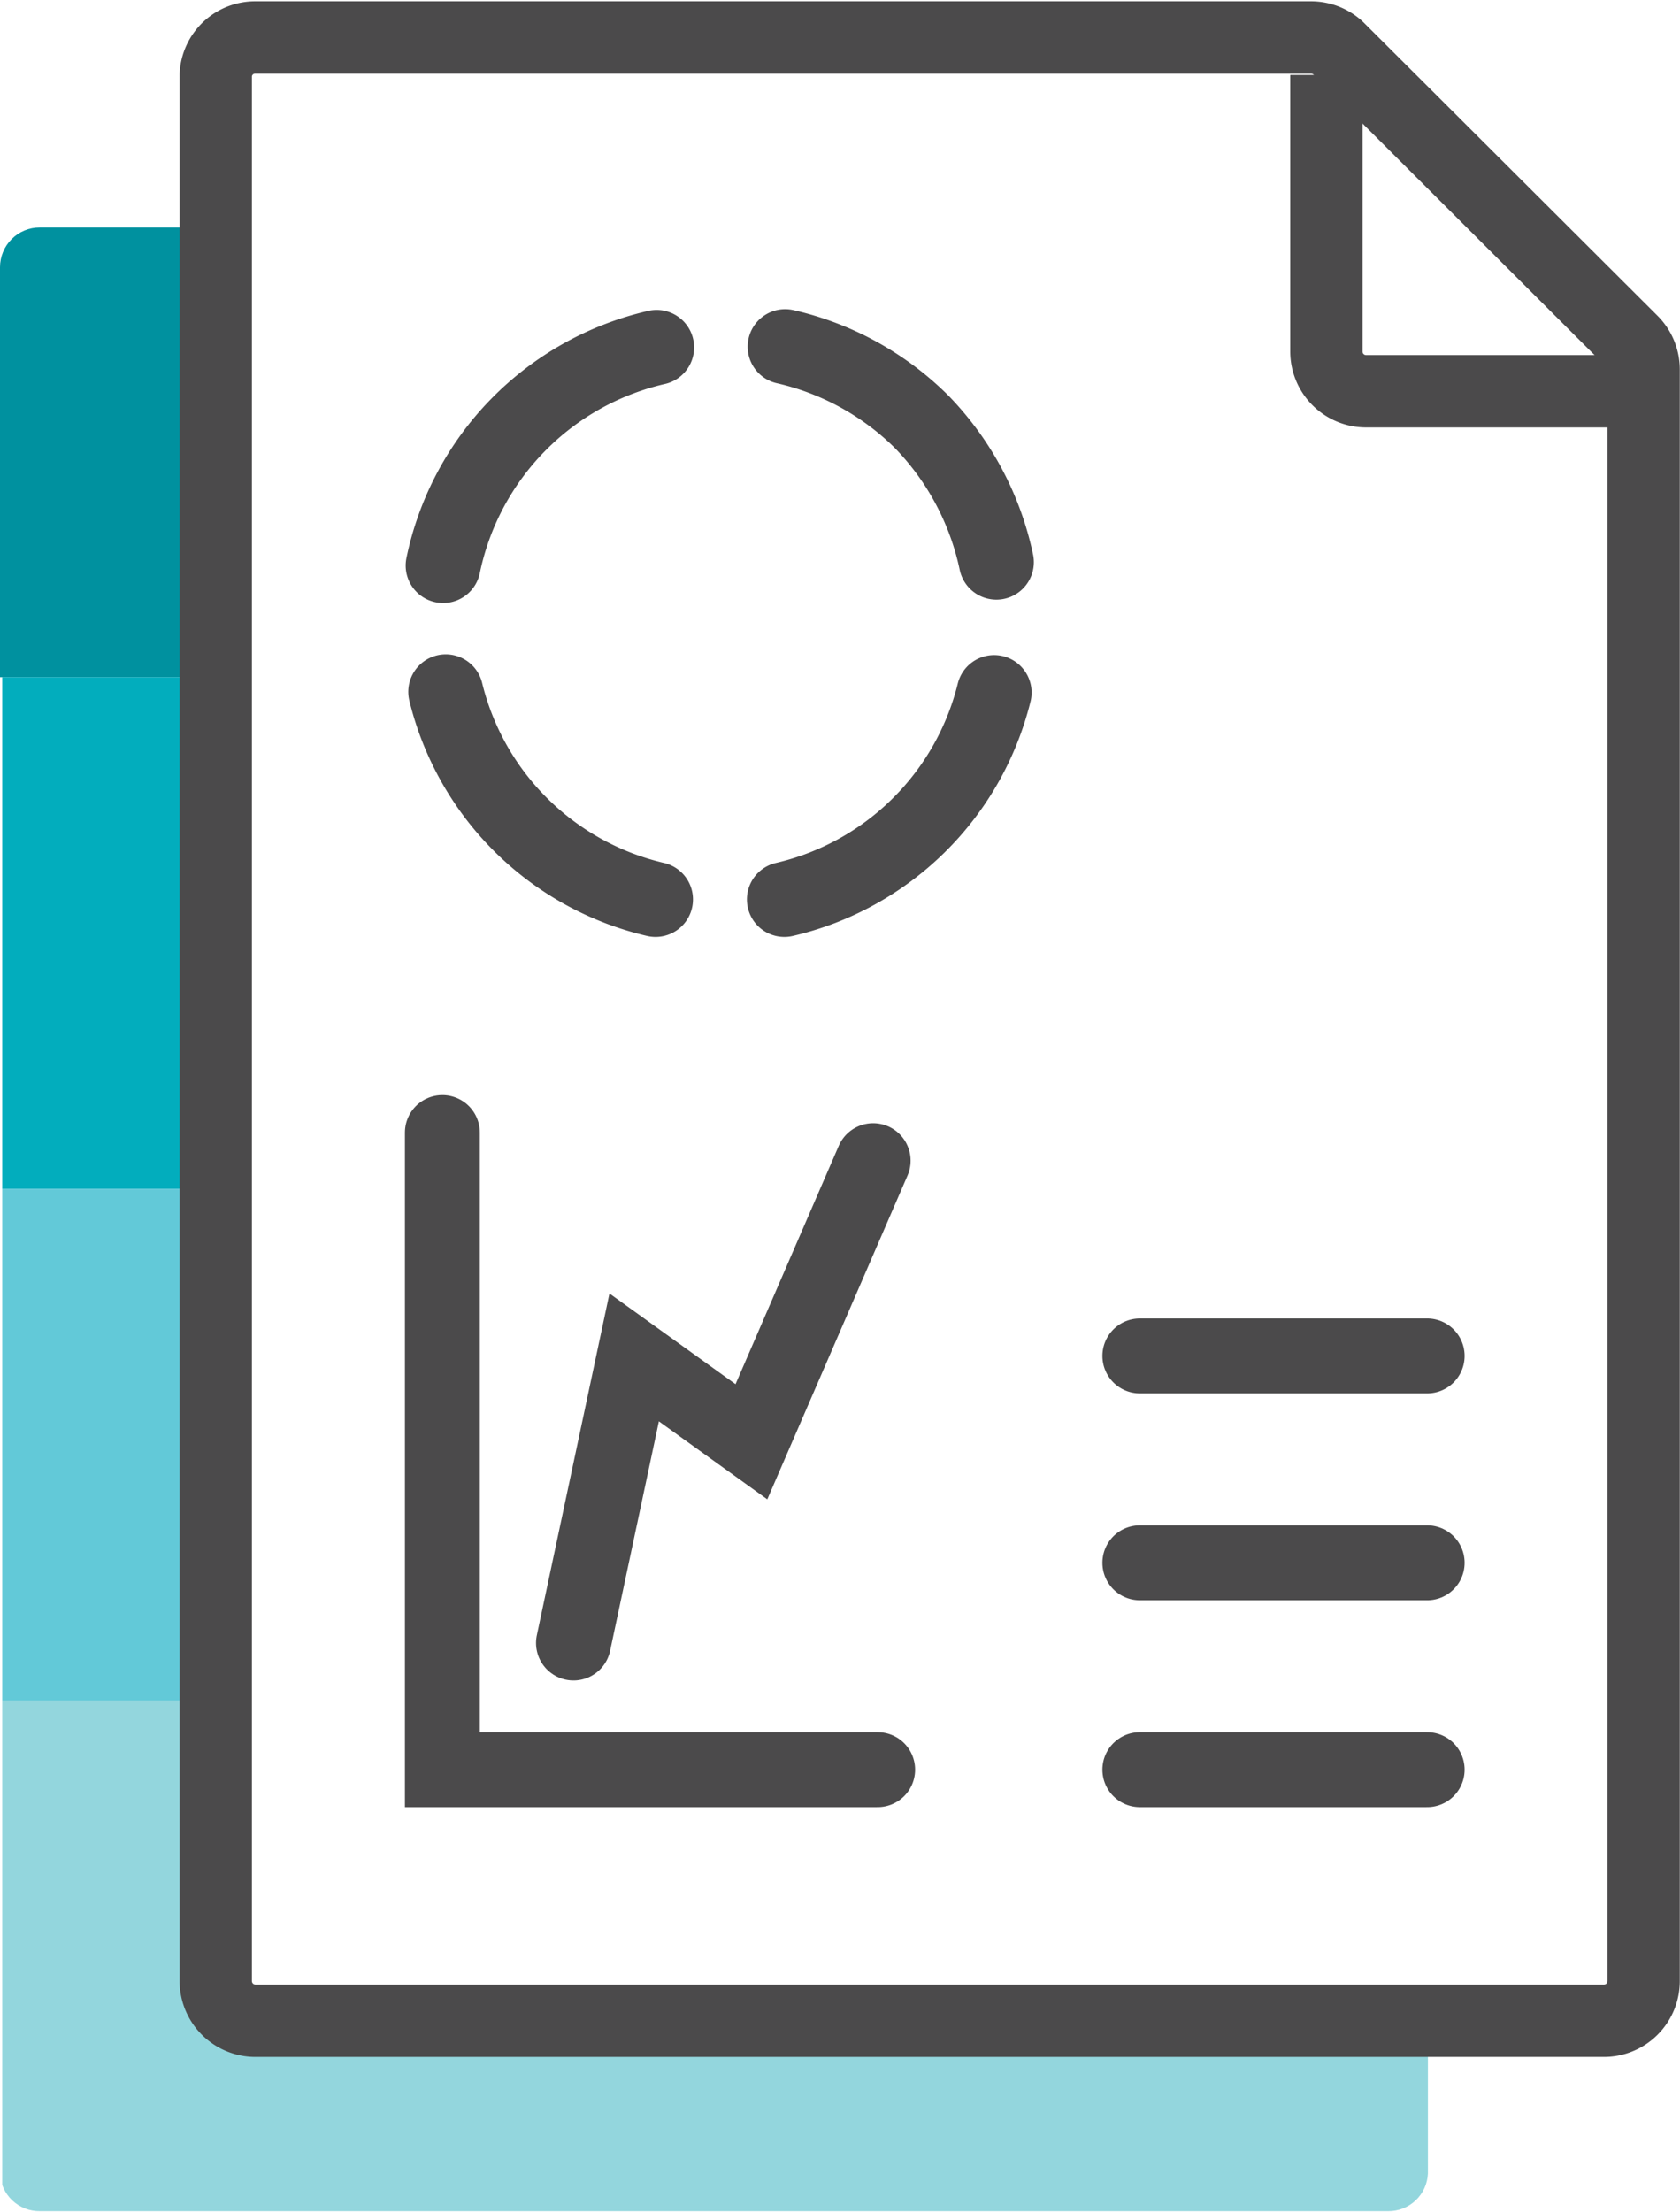
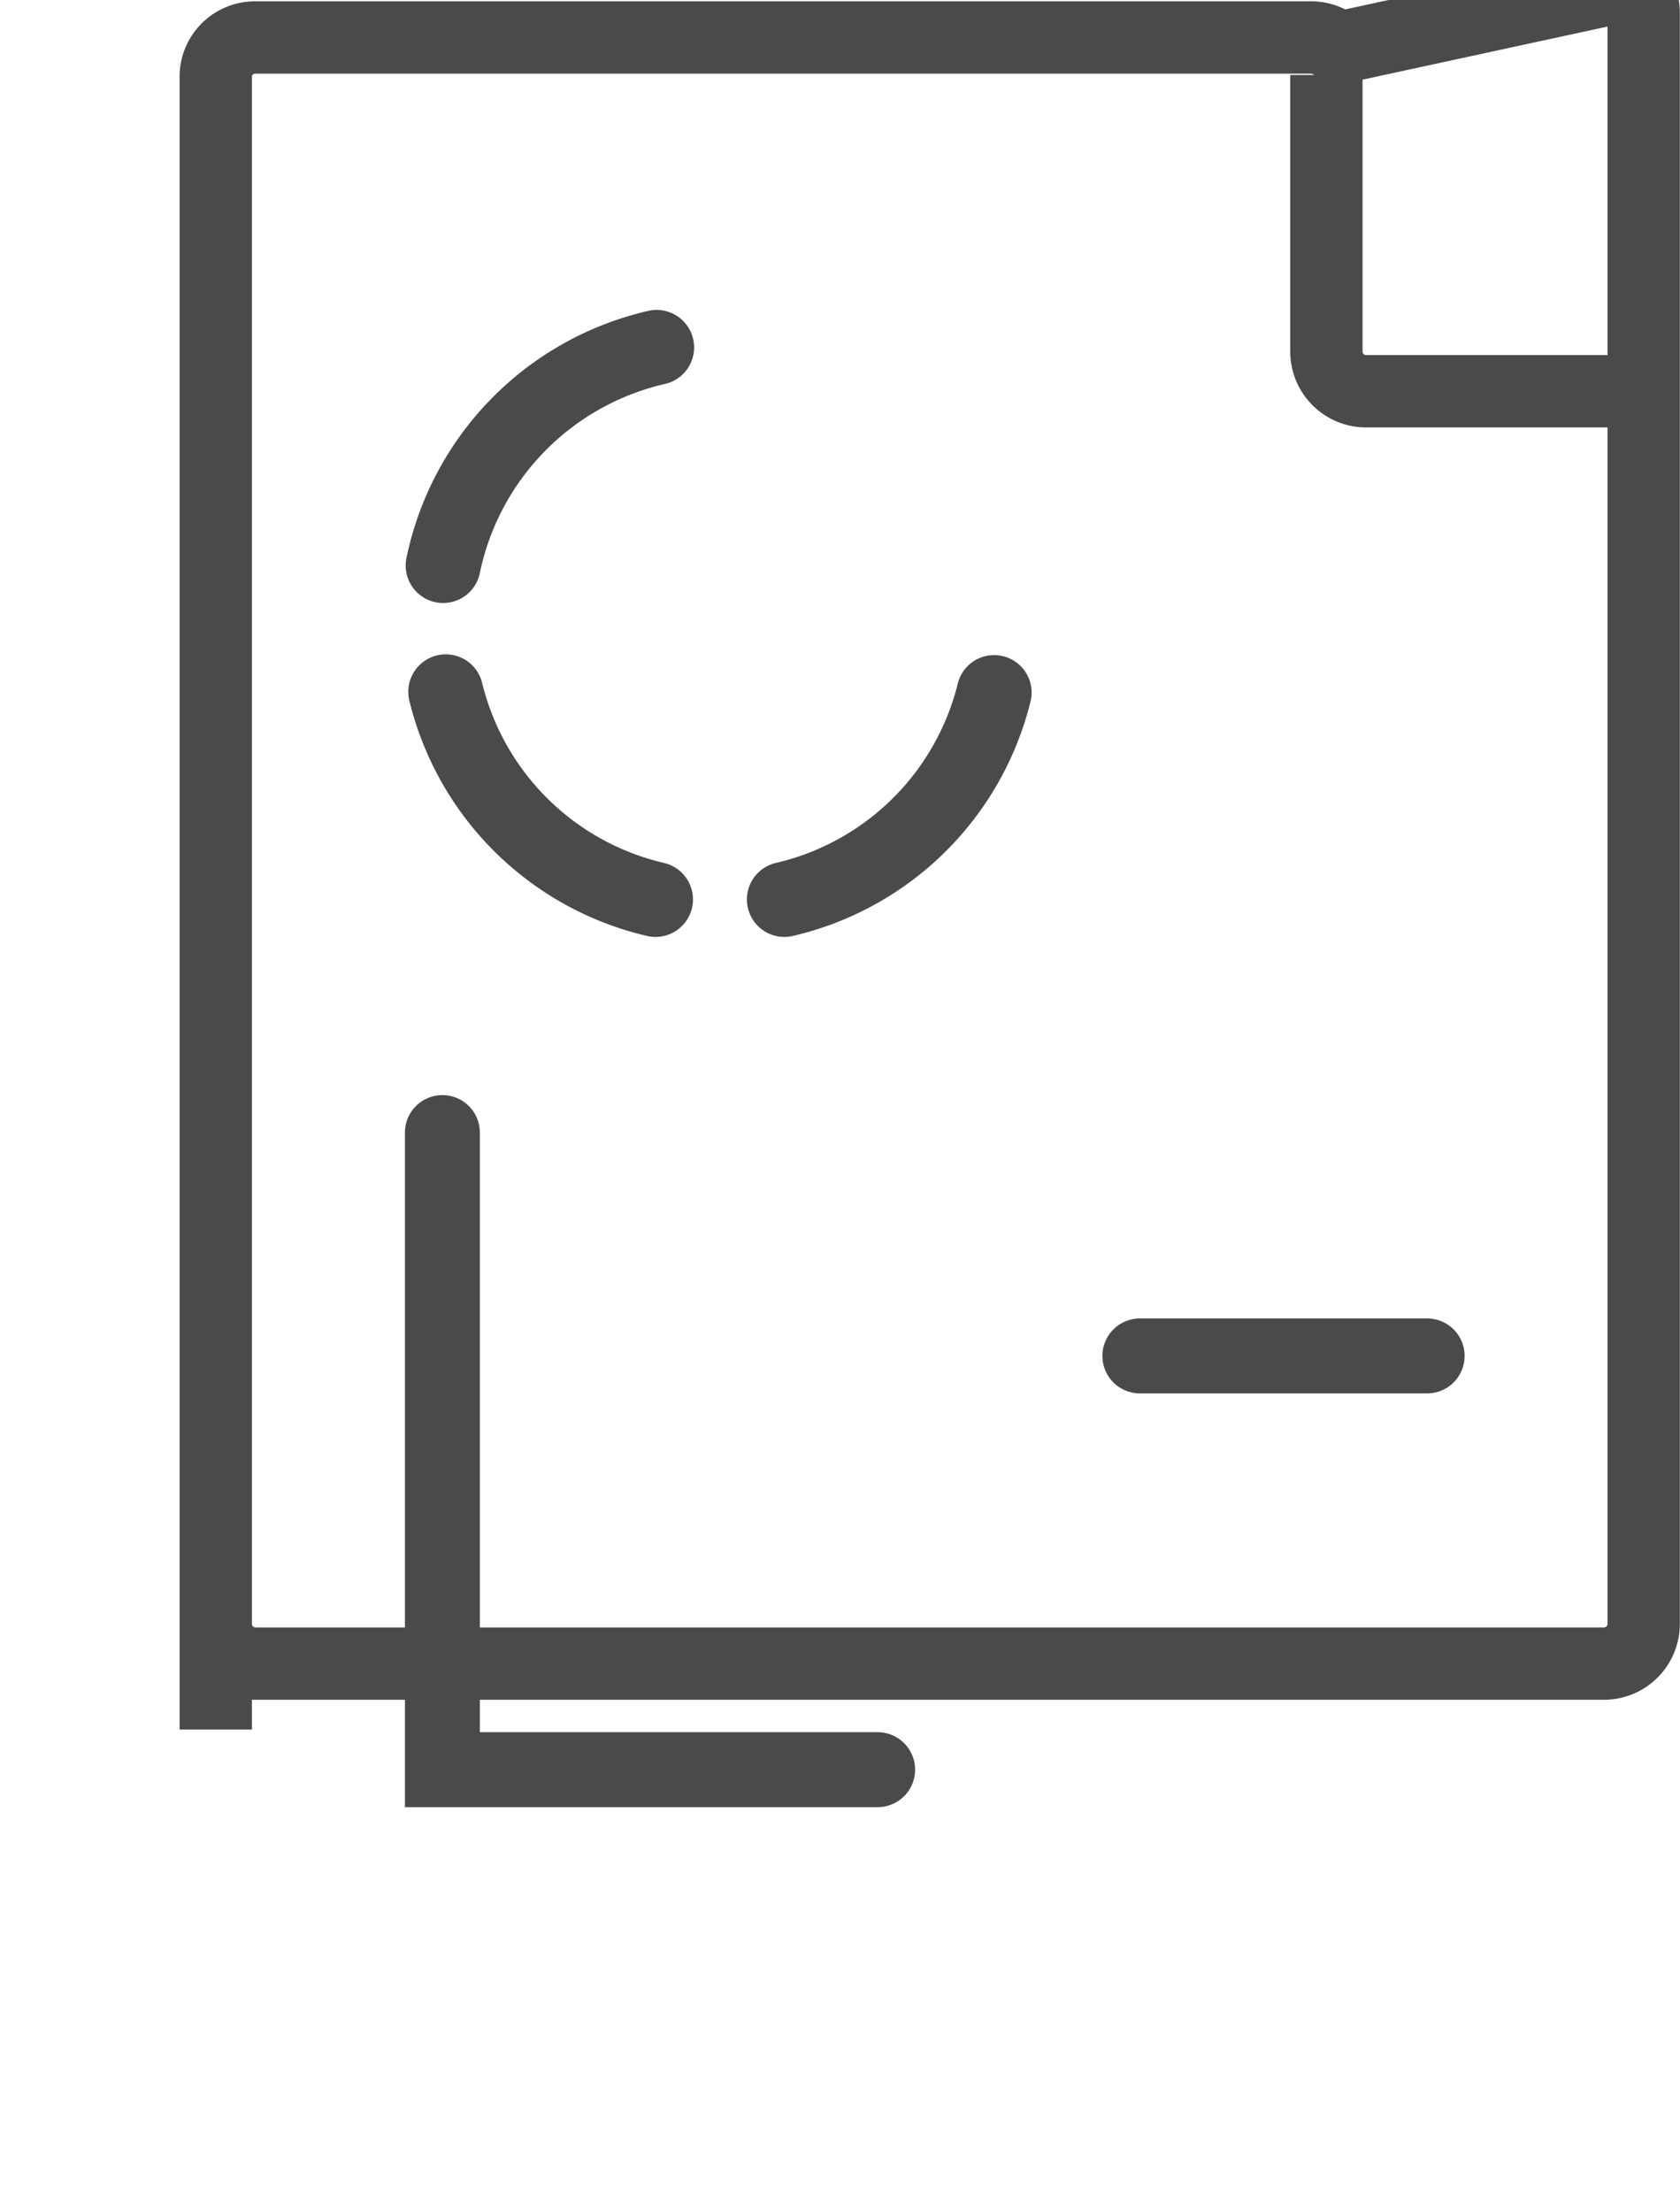
<svg xmlns="http://www.w3.org/2000/svg" viewBox="0 0 44.85 59.02">
  <defs>
    <style>.cls-1,.cls-7,.cls-8{fill:none;}.cls-2{clip-path:url(#clip-path);}.cls-3{fill:#00919f;}.cls-4{fill:#02adbd;}.cls-5{fill:#62c9d8;}.cls-6{fill:#93d6dd;}.cls-7,.cls-8{stroke:#4b4a4b;stroke-miterlimit:10;}.cls-7{stroke-width:1.93px;}.cls-8{stroke-linecap:round;stroke-width:2px;}</style>
    <clipPath id="clip-path" transform="translate(0)">
-       <path class="cls-1" d="M6.82,53.92a1.06,1.06,0,0,1-1.06-1.06V6.07H1.06A1.06,1.06,0,0,0,0,7.13V58A1.05,1.05,0,0,0,1.06,59h36A1.05,1.05,0,0,0,38.12,58v-4Z" />
-     </clipPath>
+       </clipPath>
  </defs>
  <g id="Layer_2" data-name="Layer 2">
    <g id="Icon_Names" data-name="Icon Names">
      <g class="cls-2">
        <rect class="cls-3" y="4.42" width="42.46" height="13.65" />
        <rect class="cls-4" x="0.06" y="18.07" width="42.46" height="13.65" />
        <rect class="cls-5" x="0.06" y="31.72" width="42.46" height="13.65" />
        <rect class="cls-6" x="0.06" y="45.37" width="42.46" height="13.65" />
      </g>
-       <path class="cls-7" d="M5.76,43.33v9.53a1.06,1.06,0,0,0,1.06,1.06h36a1.06,1.06,0,0,0,1.06-1.06v-43a1.06,1.06,0,0,0-.31-.75L35.72,1.28A1.06,1.06,0,0,0,35,1H6.82A1.05,1.05,0,0,0,5.76,2V46.15" transform="translate(0)" />
+       <path class="cls-7" d="M5.76,43.33a1.06,1.06,0,0,0,1.06,1.06h36a1.06,1.06,0,0,0,1.06-1.06v-43a1.06,1.06,0,0,0-.31-.75L35.72,1.28A1.06,1.06,0,0,0,35,1H6.82A1.05,1.05,0,0,0,5.76,2V46.15" transform="translate(0)" />
      <path class="cls-7" d="M43.88,10.44H36.47a1.06,1.06,0,0,1-1.06-1.06V2" transform="translate(0)" />
      <polyline class="cls-8" points="23.43 47.22 11.81 47.22 11.81 30.22" />
      <line class="cls-8" x1="30.43" y1="36.18" x2="38.1" y2="36.18" />
-       <line class="cls-8" x1="30.43" y1="41.7" x2="38.1" y2="41.7" />
-       <line class="cls-8" x1="30.43" y1="47.22" x2="38.1" y2="47.22" />
-       <path class="cls-8" d="M26.6,15a7.64,7.64,0,0,0-2-3.75,7.56,7.56,0,0,0-3.64-2" transform="translate(0)" />
      <path class="cls-8" d="M20.94,24a7.52,7.52,0,0,0,5.6-5.52" transform="translate(0)" />
      <path class="cls-8" d="M11.9,18.46A7.52,7.52,0,0,0,17.5,24" transform="translate(0)" />
      <path class="cls-8" d="M17.53,9.27a7.54,7.54,0,0,0-5.7,5.82" transform="translate(0)" />
-       <polyline class="cls-8" points="15.31 43.84 16.93 36.22 20.06 38.47 23.31 30.97" />
    </g>
  </g>
</svg>